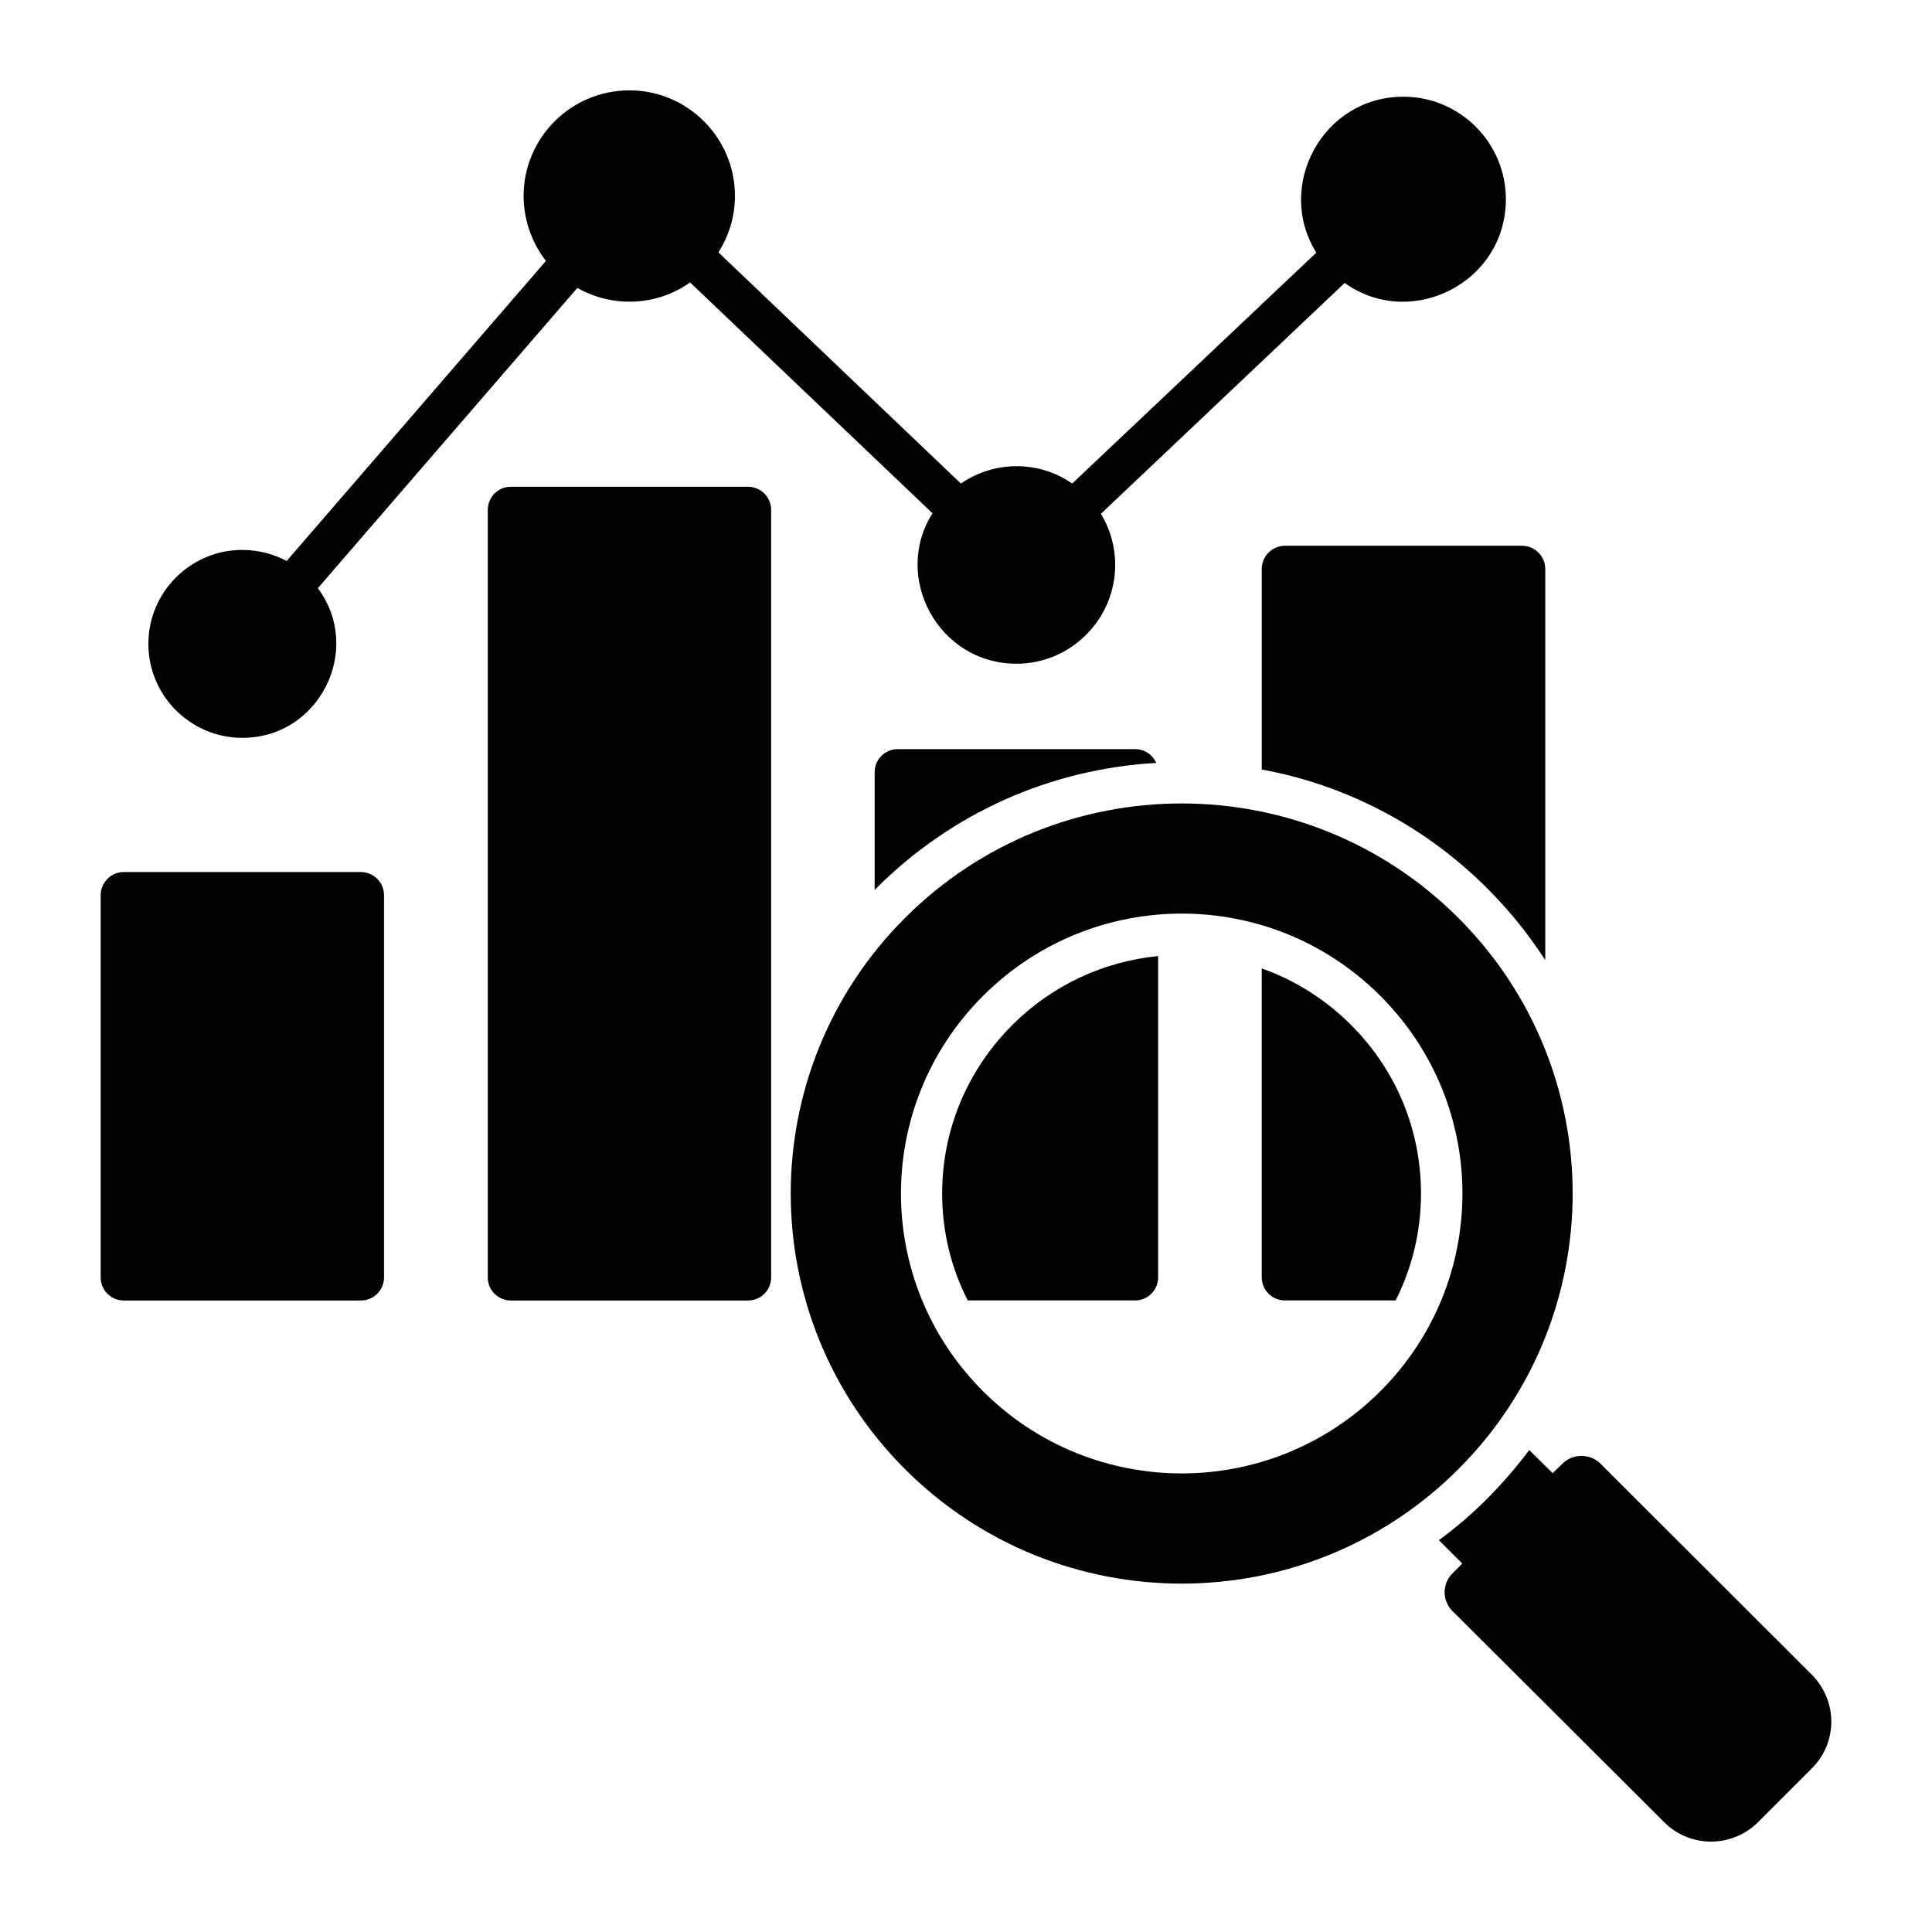
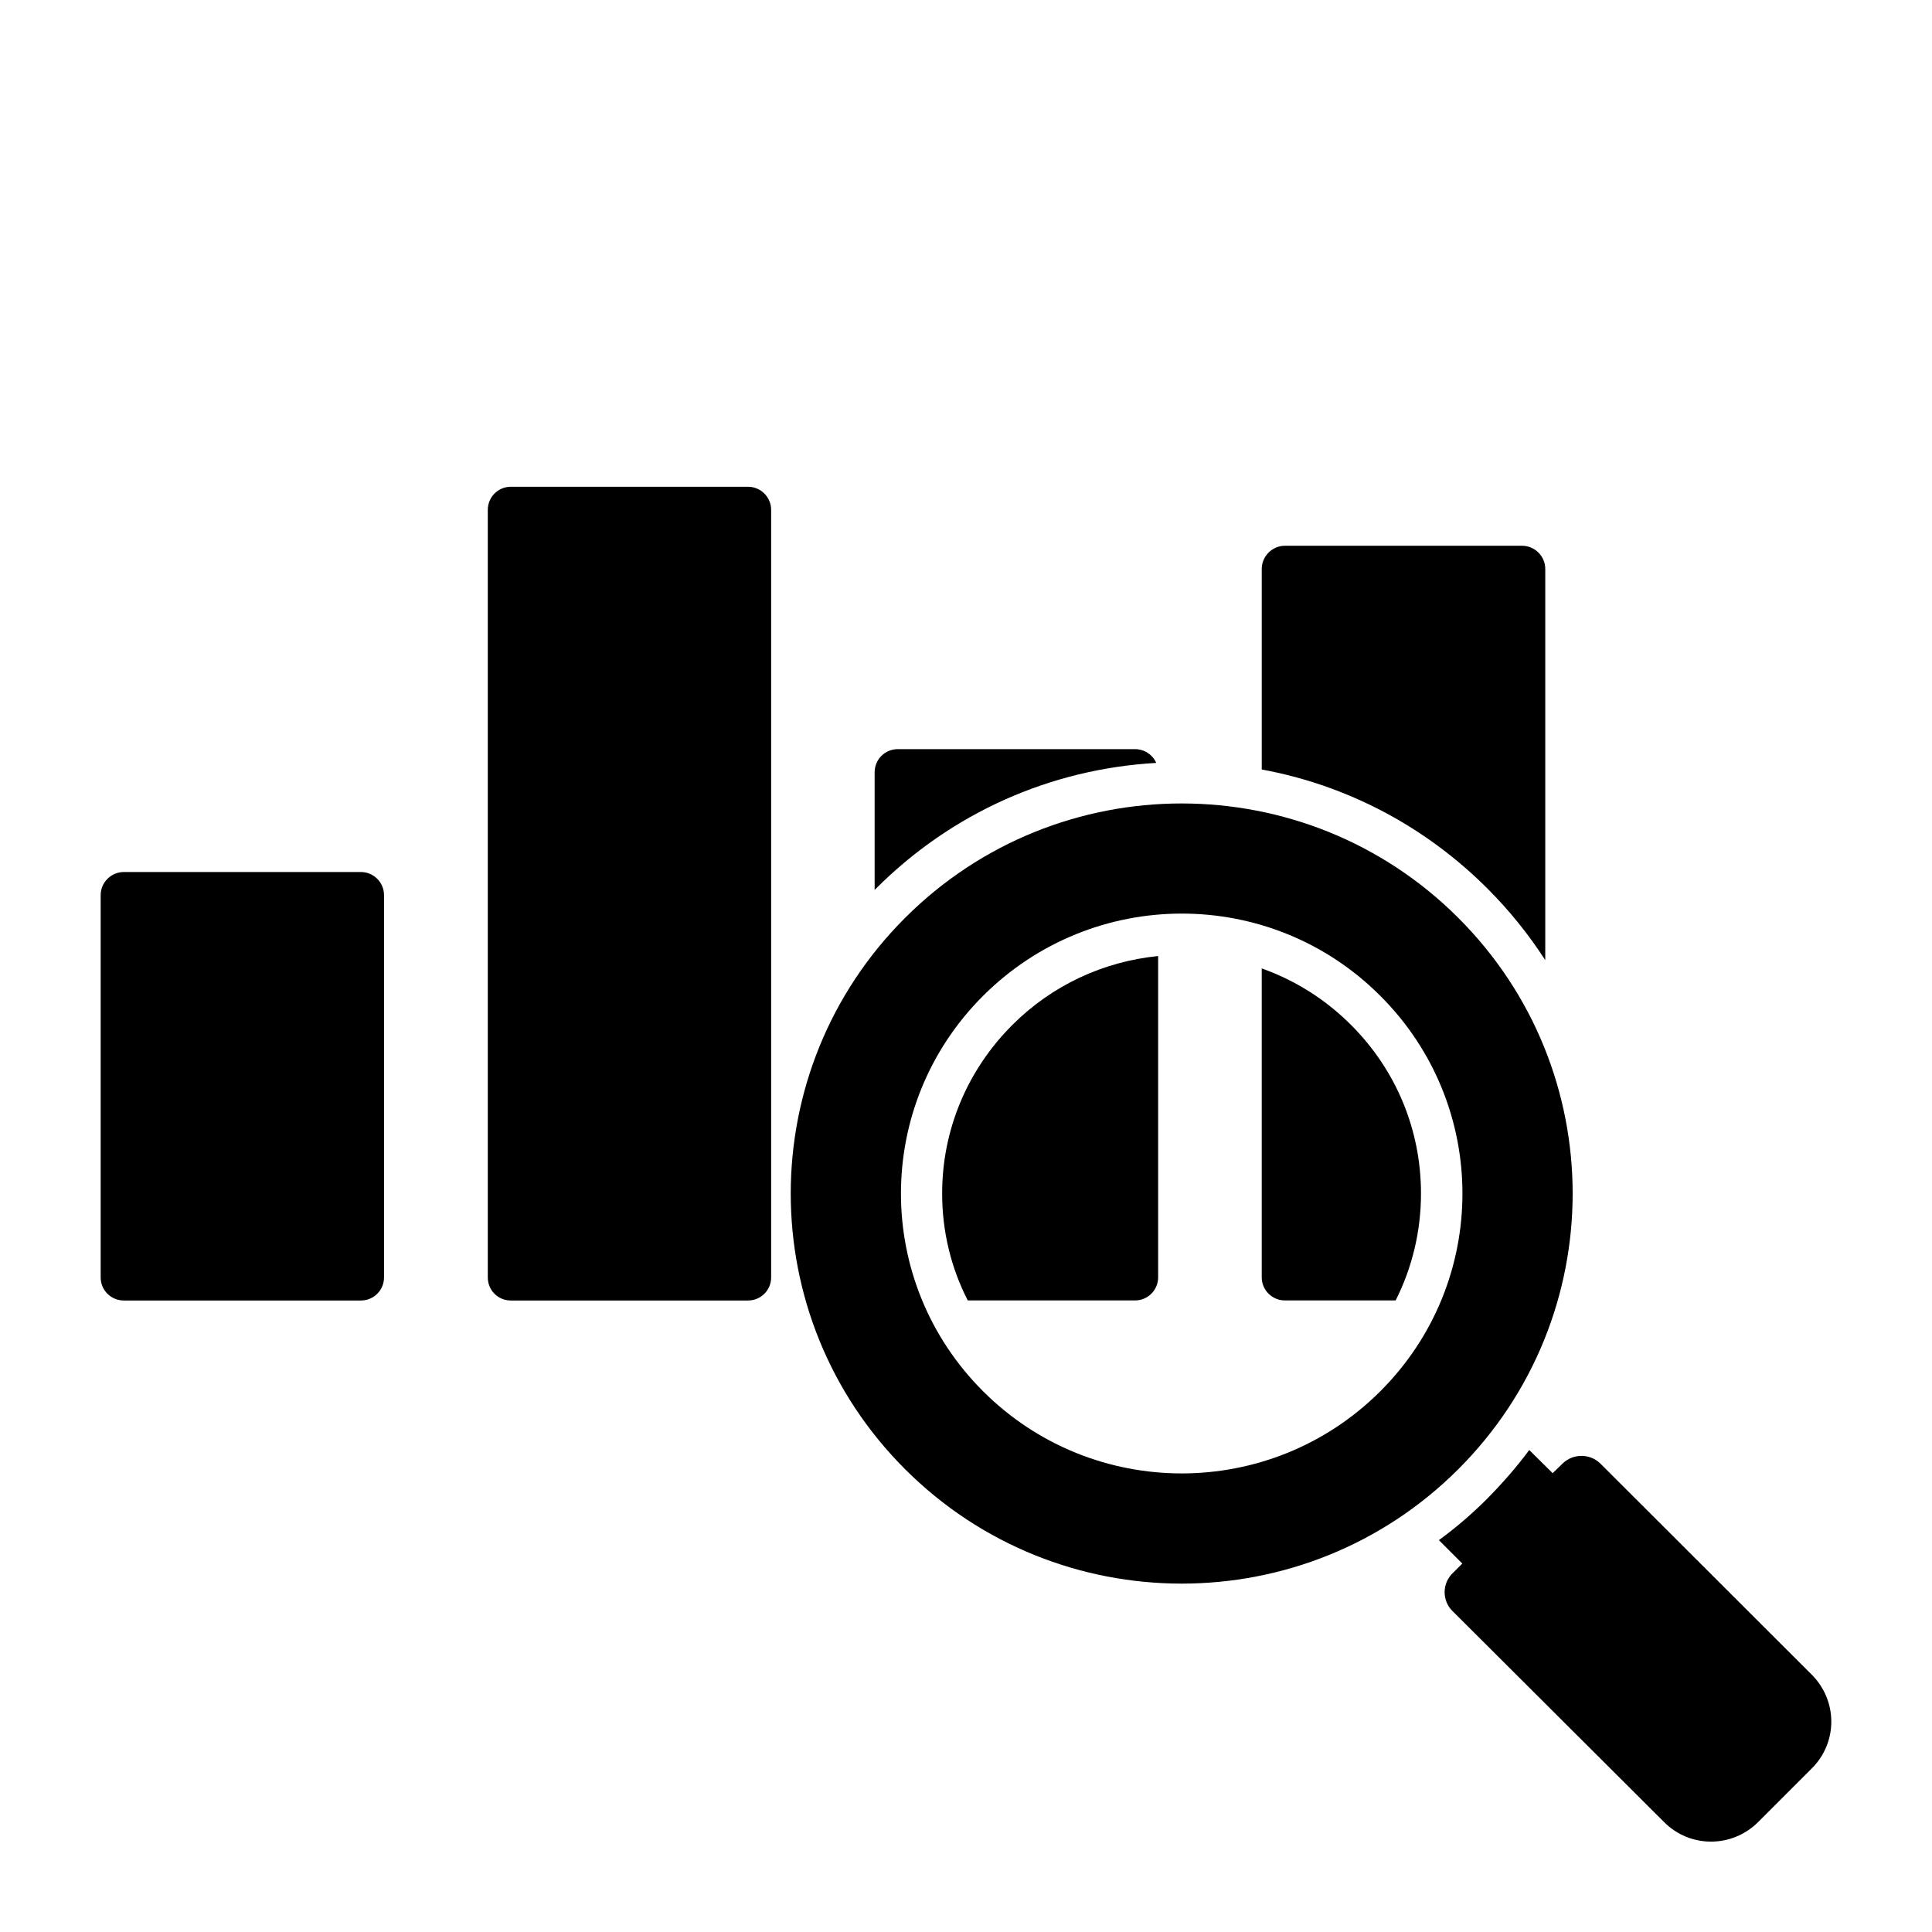
<svg xmlns="http://www.w3.org/2000/svg" fill="#000000" width="800px" height="800px" version="1.1" viewBox="144 144 512 512">
  <g>
-     <path d="m543.07 196.79c0 22.195-25.211 34.742-42.715 22.195l-64.617 61.188c2.481 4.016 3.797 8.688 3.797 13.508 0 14.457-11.754 26.211-26.141 26.211-20.809 0-32.969-23.055-22.27-39.867l-64.254-61.188c-8.742 6.281-20.5 6.785-29.863 1.461l-68.781 79.586c12.035 16.043 0.594 39.648-20.008 39.648-13.727 0-24.898-11.172-24.898-24.898 0-13.727 11.172-24.898 24.898-24.898 4.234 0 8.25 1.094 11.754 2.922l68.707-79.516c-3.797-4.891-5.914-10.953-5.914-17.23 0-15.406 12.559-27.965 28.039-27.965 15.406 0 27.965 12.559 27.965 27.965 0 5.328-1.535 10.516-4.379 14.969l64.254 61.262c8.719-6.012 20.508-6.246 29.5 0l64.691-61.188c-10.984-17.578 1.637-41.328 23.074-41.328 14.965 0.004 27.16 12.195 27.16 27.164z" />
    <path d="m502.03 415.61c11.977 11.973 18.547 27.82 18.547 44.688 0 10.004-2.336 19.641-6.719 28.332l-29.352-0.004c-3.359 0-6.133-2.703-6.133-6.133v-81.852c8.836 3.141 16.867 8.18 23.656 14.969z" />
    <path d="m553.51 294.77v103.68c-4.379-6.789-9.492-13.145-15.332-18.984-16.5-16.5-37.238-27.383-59.801-31.543v-53.156c0-3.359 2.773-6.133 6.133-6.133h62.867c3.359 0 6.133 2.773 6.133 6.133z" />
    <path d="m245.77 381.22v101.3c0 3.43-2.758 6.125-6.125 6.125h-62.84c-3.367 0-6.125-2.695-6.125-6.125v-101.3c0-3.367 2.758-6.125 6.125-6.125h62.84c3.371 0 6.125 2.758 6.125 6.125z" />
    <path d="m450.41 346.18c-28.109 1.605-54.25 13.289-74.258 33.297l-0.363 0.363v-31.18c0-3.43 2.773-6.133 6.133-6.133h62.867c2.481 0.004 4.672 1.465 5.621 3.652z" />
    <path d="m450.92 397.36v85.137c0 3.434-2.773 6.133-6.133 6.133h-44.32c-4.453-8.688-6.789-18.328-6.789-28.332 0-16.867 6.644-32.711 18.617-44.688 10.438-10.438 24.02-16.789 38.625-18.25z" />
    <path d="m348.36 279.12v203.4c0 3.43-2.758 6.125-6.125 6.125h-62.84c-3.43 0-6.125-2.695-6.125-6.125v-203.4c0-3.367 2.695-6.125 6.125-6.125h62.84c3.367 0 6.125 2.754 6.125 6.125z" />
    <path d="m624.11 612.68-14.164 14.164c-6.938 6.938-18.109 6.938-24.973 0-76.848-76.648-50.344-50.211-56.078-55.93-2.703-2.703-2.773-7.156 0-9.93l2.629-2.629-6.207-6.207c4.527-3.285 8.836-7.008 12.852-11.023 4.016-4.09 7.738-8.324 11.098-12.852l6.207 6.133 2.629-2.555c2.773-2.703 7.231-2.703 10.004 0 5.727 5.719-20.742-20.715 56.004 55.93 6.938 6.938 6.938 18.035 0 24.898z" />
    <path d="m530.43 387.21c-40.449-40.379-106.09-40.379-146.54 0-40.449 40.379-40.449 105.8 0 146.18s106.09 40.379 146.54 0c40.453-40.379 40.453-105.8 0-146.18zm-20.664 125.52c-29.059 28.988-76.156 28.988-105.21 0-29.059-28.988-29.059-75.863 0-104.85 29.059-28.988 76.156-29.062 105.21 0 29.062 28.988 29.062 75.863 0 104.85z" />
  </g>
</svg>